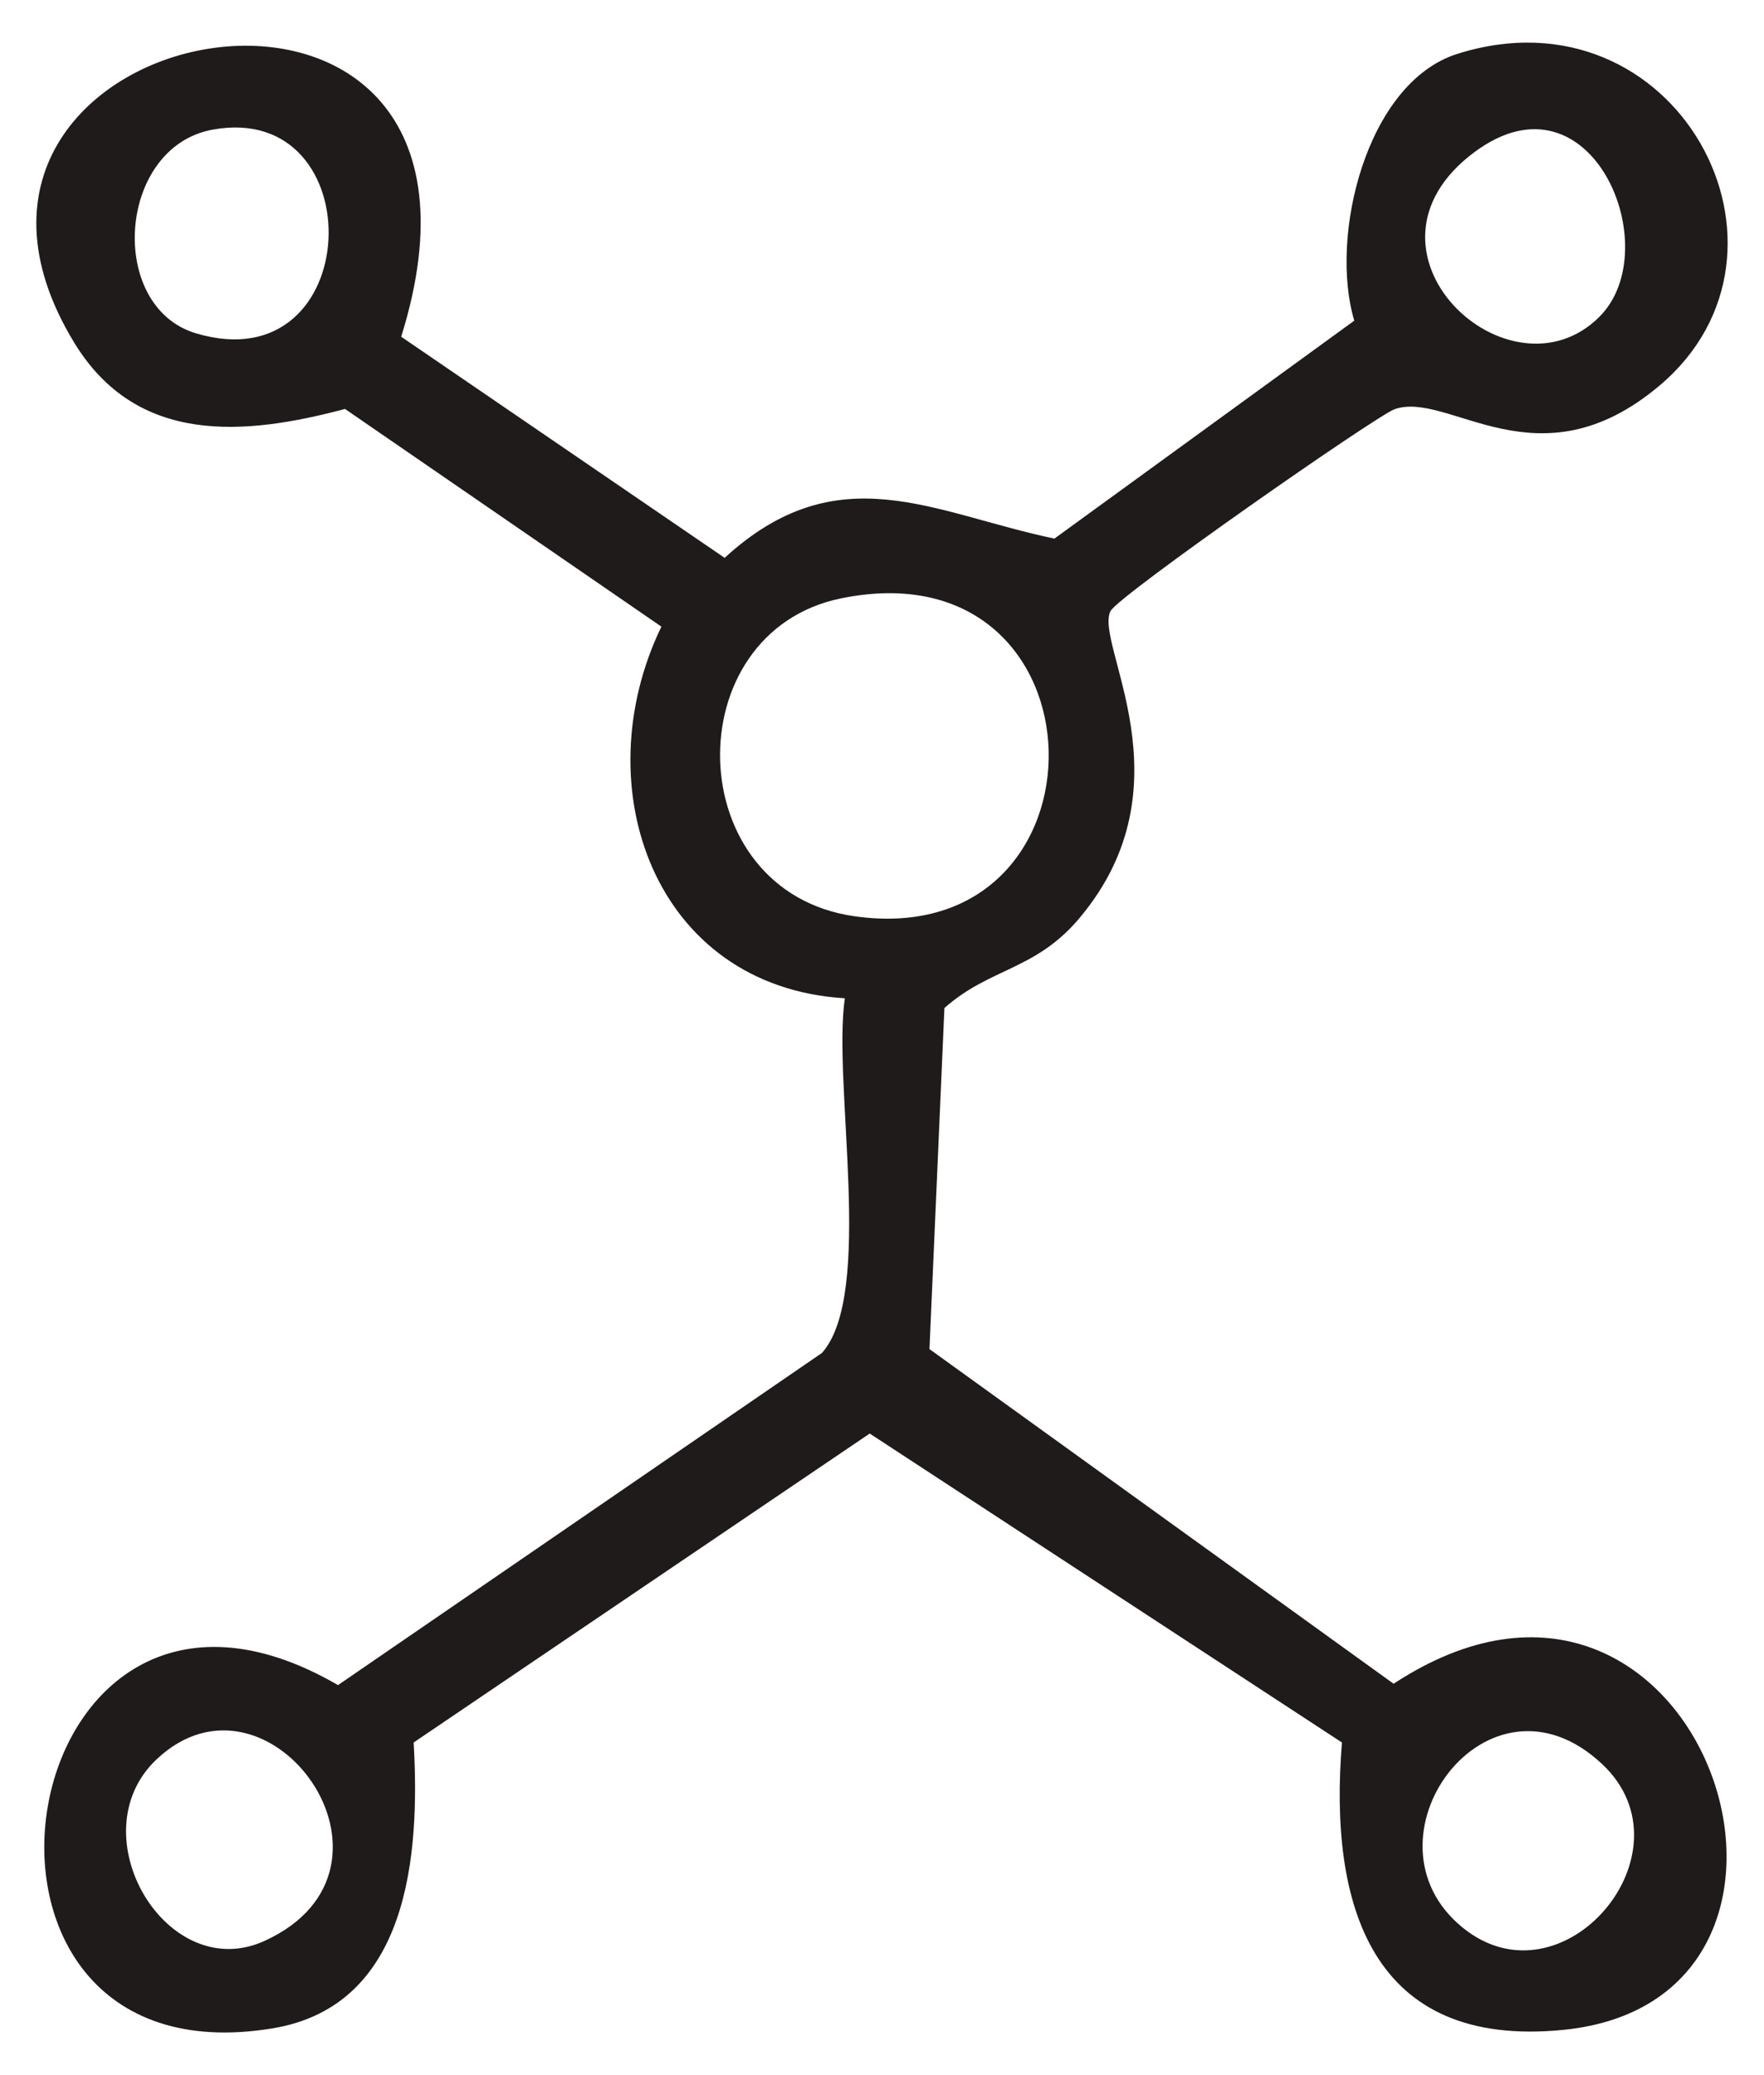
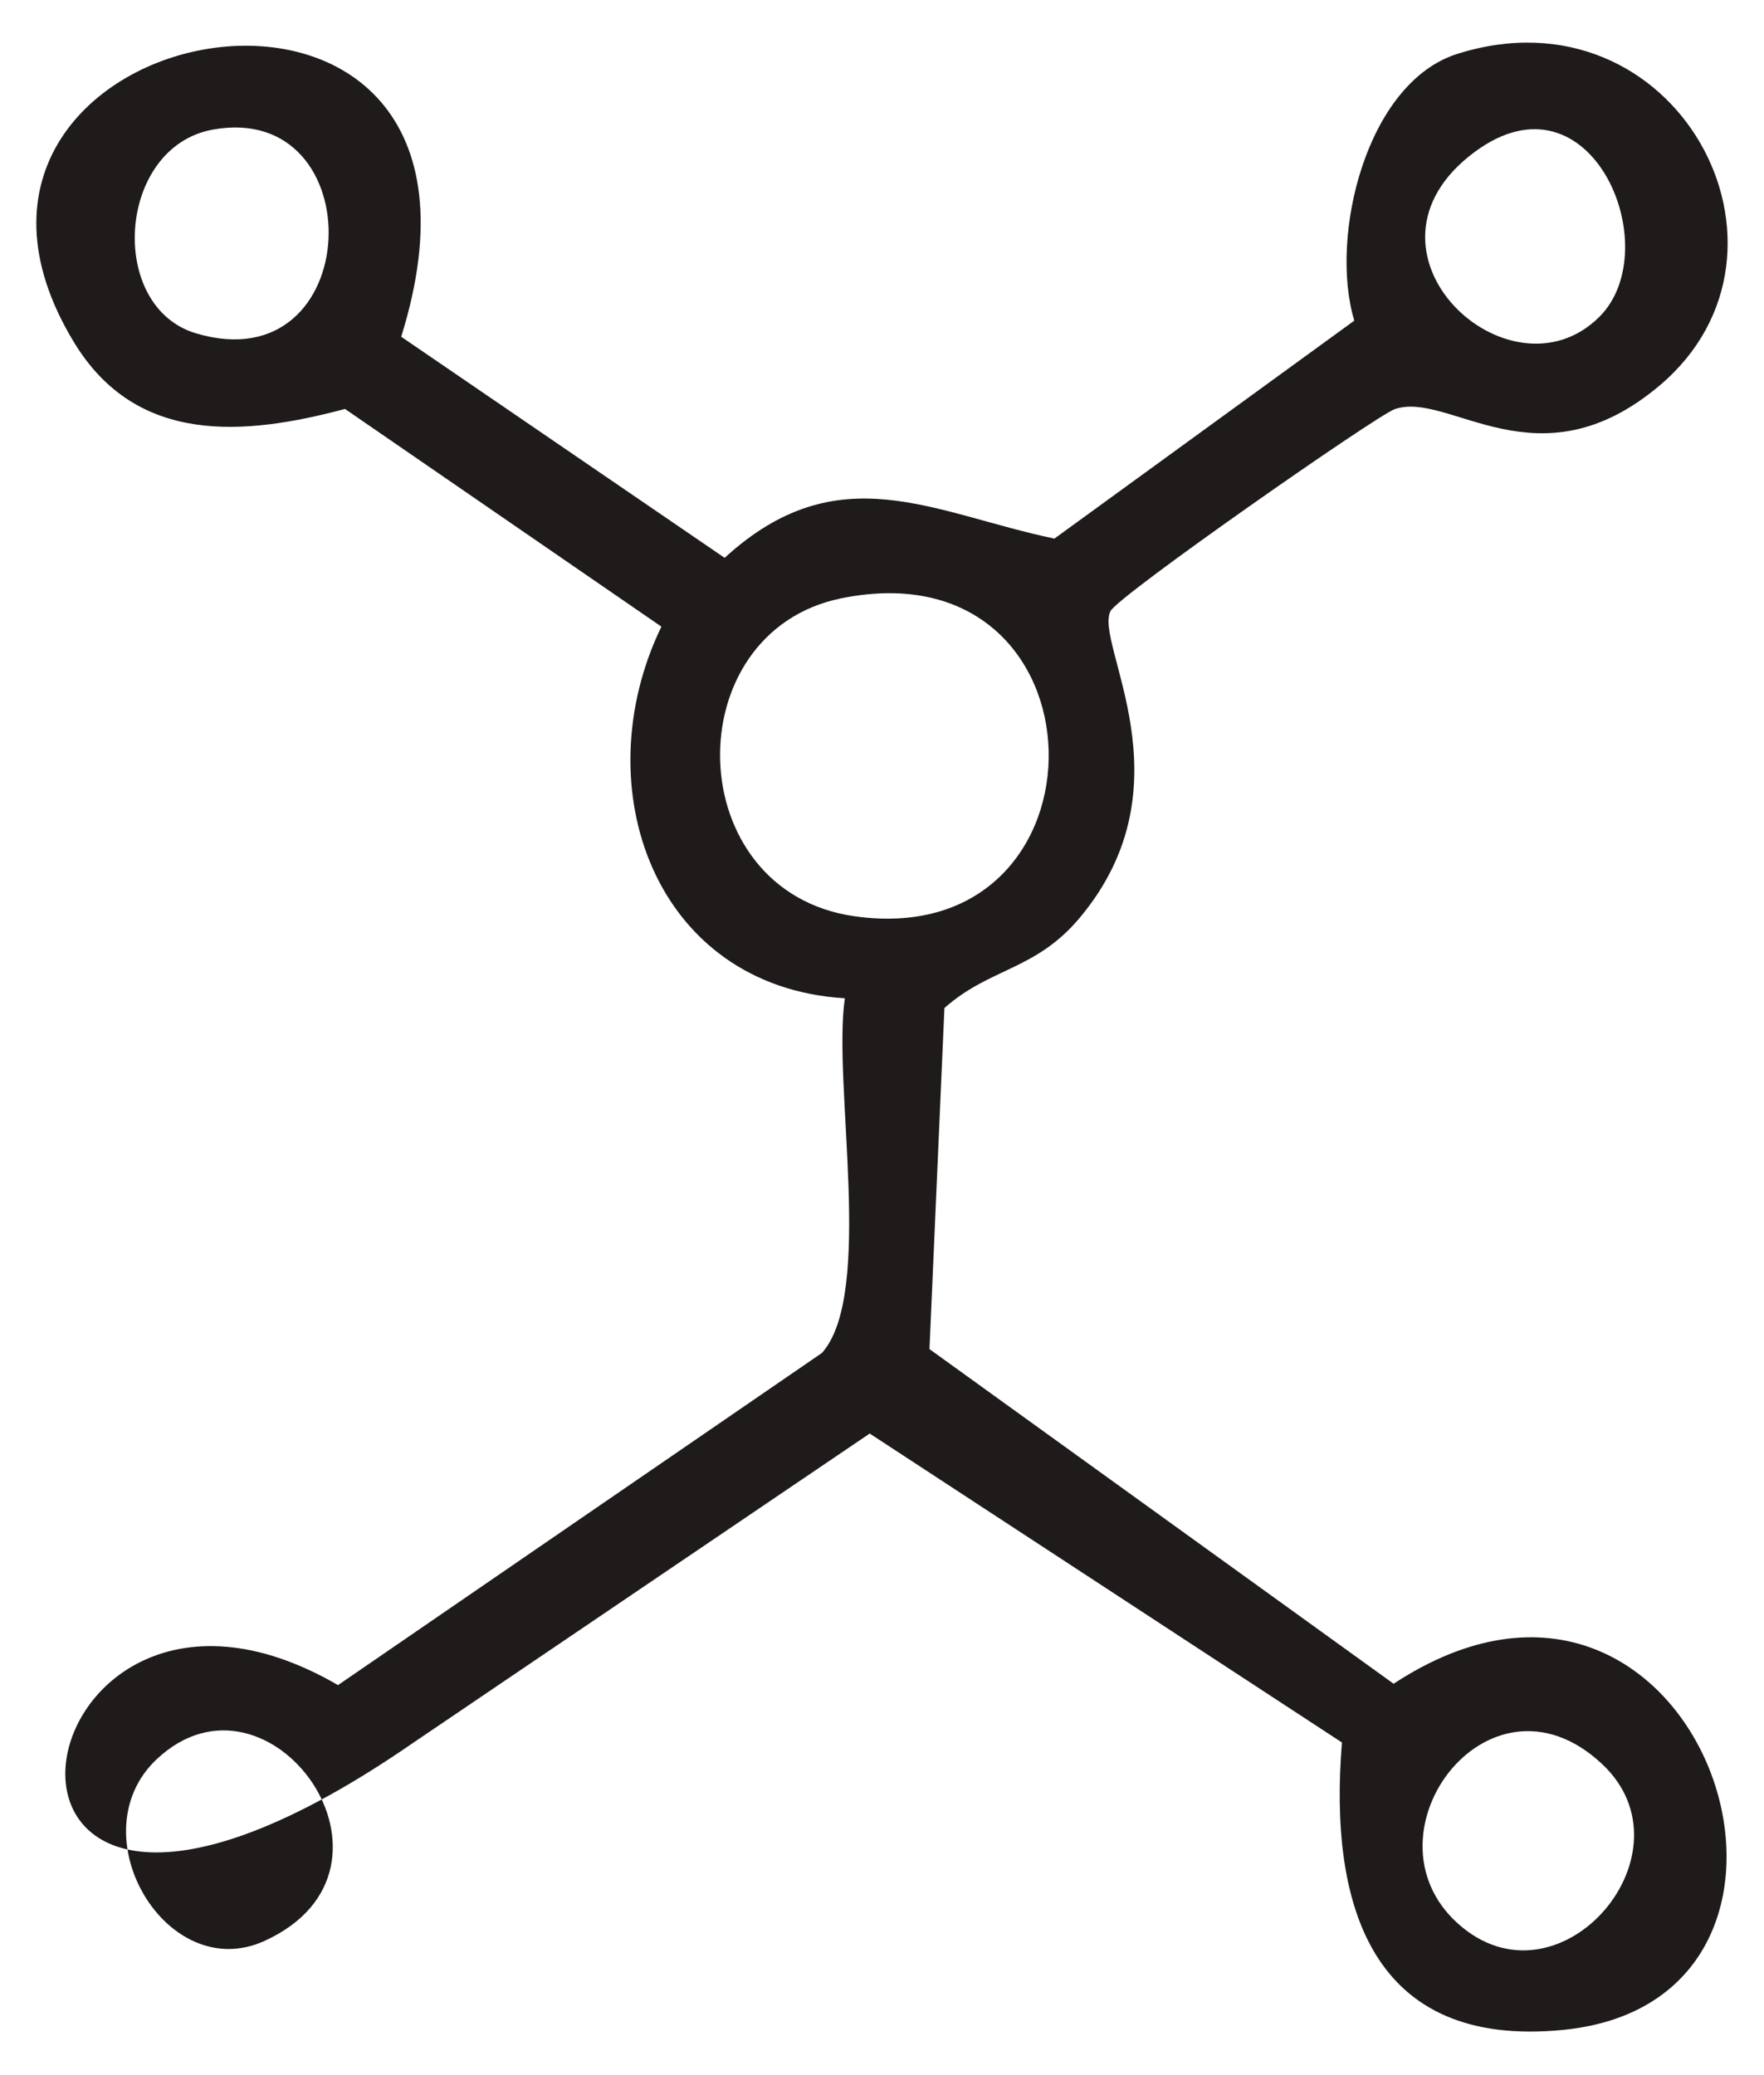
<svg xmlns="http://www.w3.org/2000/svg" fill="none" viewBox="0 0 34 40" height="40" width="34">
-   <path fill="#201B1B" d="M17.915 26.005L26.861 32.456C32.773 28.573 36.1 38.536 30.13 39.128C26.423 39.495 25.61 36.711 25.865 33.588L16.763 27.633L7.973 33.588C8.097 35.745 7.89 38.665 5.25 39.099C-1.632 40.233 0.161 28.793 6.515 32.482L15.843 26.079C16.857 24.939 16.043 20.879 16.284 19.243C12.618 19.019 11.251 15.175 12.748 12.079L6.65 7.883C4.704 8.401 2.634 8.585 1.428 6.601C-2.429 0.249 10.431 -2.158 7.733 6.491L13.967 10.753C16.158 8.745 17.981 9.893 20.323 10.382L26.103 6.181C25.615 4.558 26.335 1.593 28.088 1.039C32.305 -0.295 35.061 4.831 31.992 7.428C29.641 9.416 27.925 7.519 26.88 7.888C26.531 8.011 21.56 11.479 21.405 11.778C21.081 12.405 22.971 15.112 20.813 17.689C19.958 18.711 19.085 18.648 18.203 19.431L17.915 26.008V26.005ZM4.098 2.499C2.258 2.835 2.061 5.916 3.78 6.426C7.05 7.398 7.207 1.931 4.098 2.499ZM30.828 6.106C32.14 4.798 30.675 1.262 28.425 2.928C25.853 4.832 29.095 7.838 30.828 6.106ZM16.215 11.533C13.014 12.185 13.103 17.191 16.478 17.663C21.557 18.373 21.444 10.471 16.215 11.533ZM28.195 37.159C30.128 38.725 32.681 35.701 30.885 34.009C28.673 31.923 26.1 35.463 28.195 37.159ZM3.015 33.916C1.49 35.362 3.214 38.275 5.101 37.412C8.17 36.009 5.183 31.862 3.015 33.916Z" />
+   <path fill="#201B1B" d="M17.915 26.005L26.861 32.456C32.773 28.573 36.1 38.536 30.13 39.128C26.423 39.495 25.61 36.711 25.865 33.588L16.763 27.633L7.973 33.588C-1.632 40.233 0.161 28.793 6.515 32.482L15.843 26.079C16.857 24.939 16.043 20.879 16.284 19.243C12.618 19.019 11.251 15.175 12.748 12.079L6.65 7.883C4.704 8.401 2.634 8.585 1.428 6.601C-2.429 0.249 10.431 -2.158 7.733 6.491L13.967 10.753C16.158 8.745 17.981 9.893 20.323 10.382L26.103 6.181C25.615 4.558 26.335 1.593 28.088 1.039C32.305 -0.295 35.061 4.831 31.992 7.428C29.641 9.416 27.925 7.519 26.88 7.888C26.531 8.011 21.56 11.479 21.405 11.778C21.081 12.405 22.971 15.112 20.813 17.689C19.958 18.711 19.085 18.648 18.203 19.431L17.915 26.008V26.005ZM4.098 2.499C2.258 2.835 2.061 5.916 3.78 6.426C7.05 7.398 7.207 1.931 4.098 2.499ZM30.828 6.106C32.14 4.798 30.675 1.262 28.425 2.928C25.853 4.832 29.095 7.838 30.828 6.106ZM16.215 11.533C13.014 12.185 13.103 17.191 16.478 17.663C21.557 18.373 21.444 10.471 16.215 11.533ZM28.195 37.159C30.128 38.725 32.681 35.701 30.885 34.009C28.673 31.923 26.1 35.463 28.195 37.159ZM3.015 33.916C1.49 35.362 3.214 38.275 5.101 37.412C8.17 36.009 5.183 31.862 3.015 33.916Z" />
</svg>